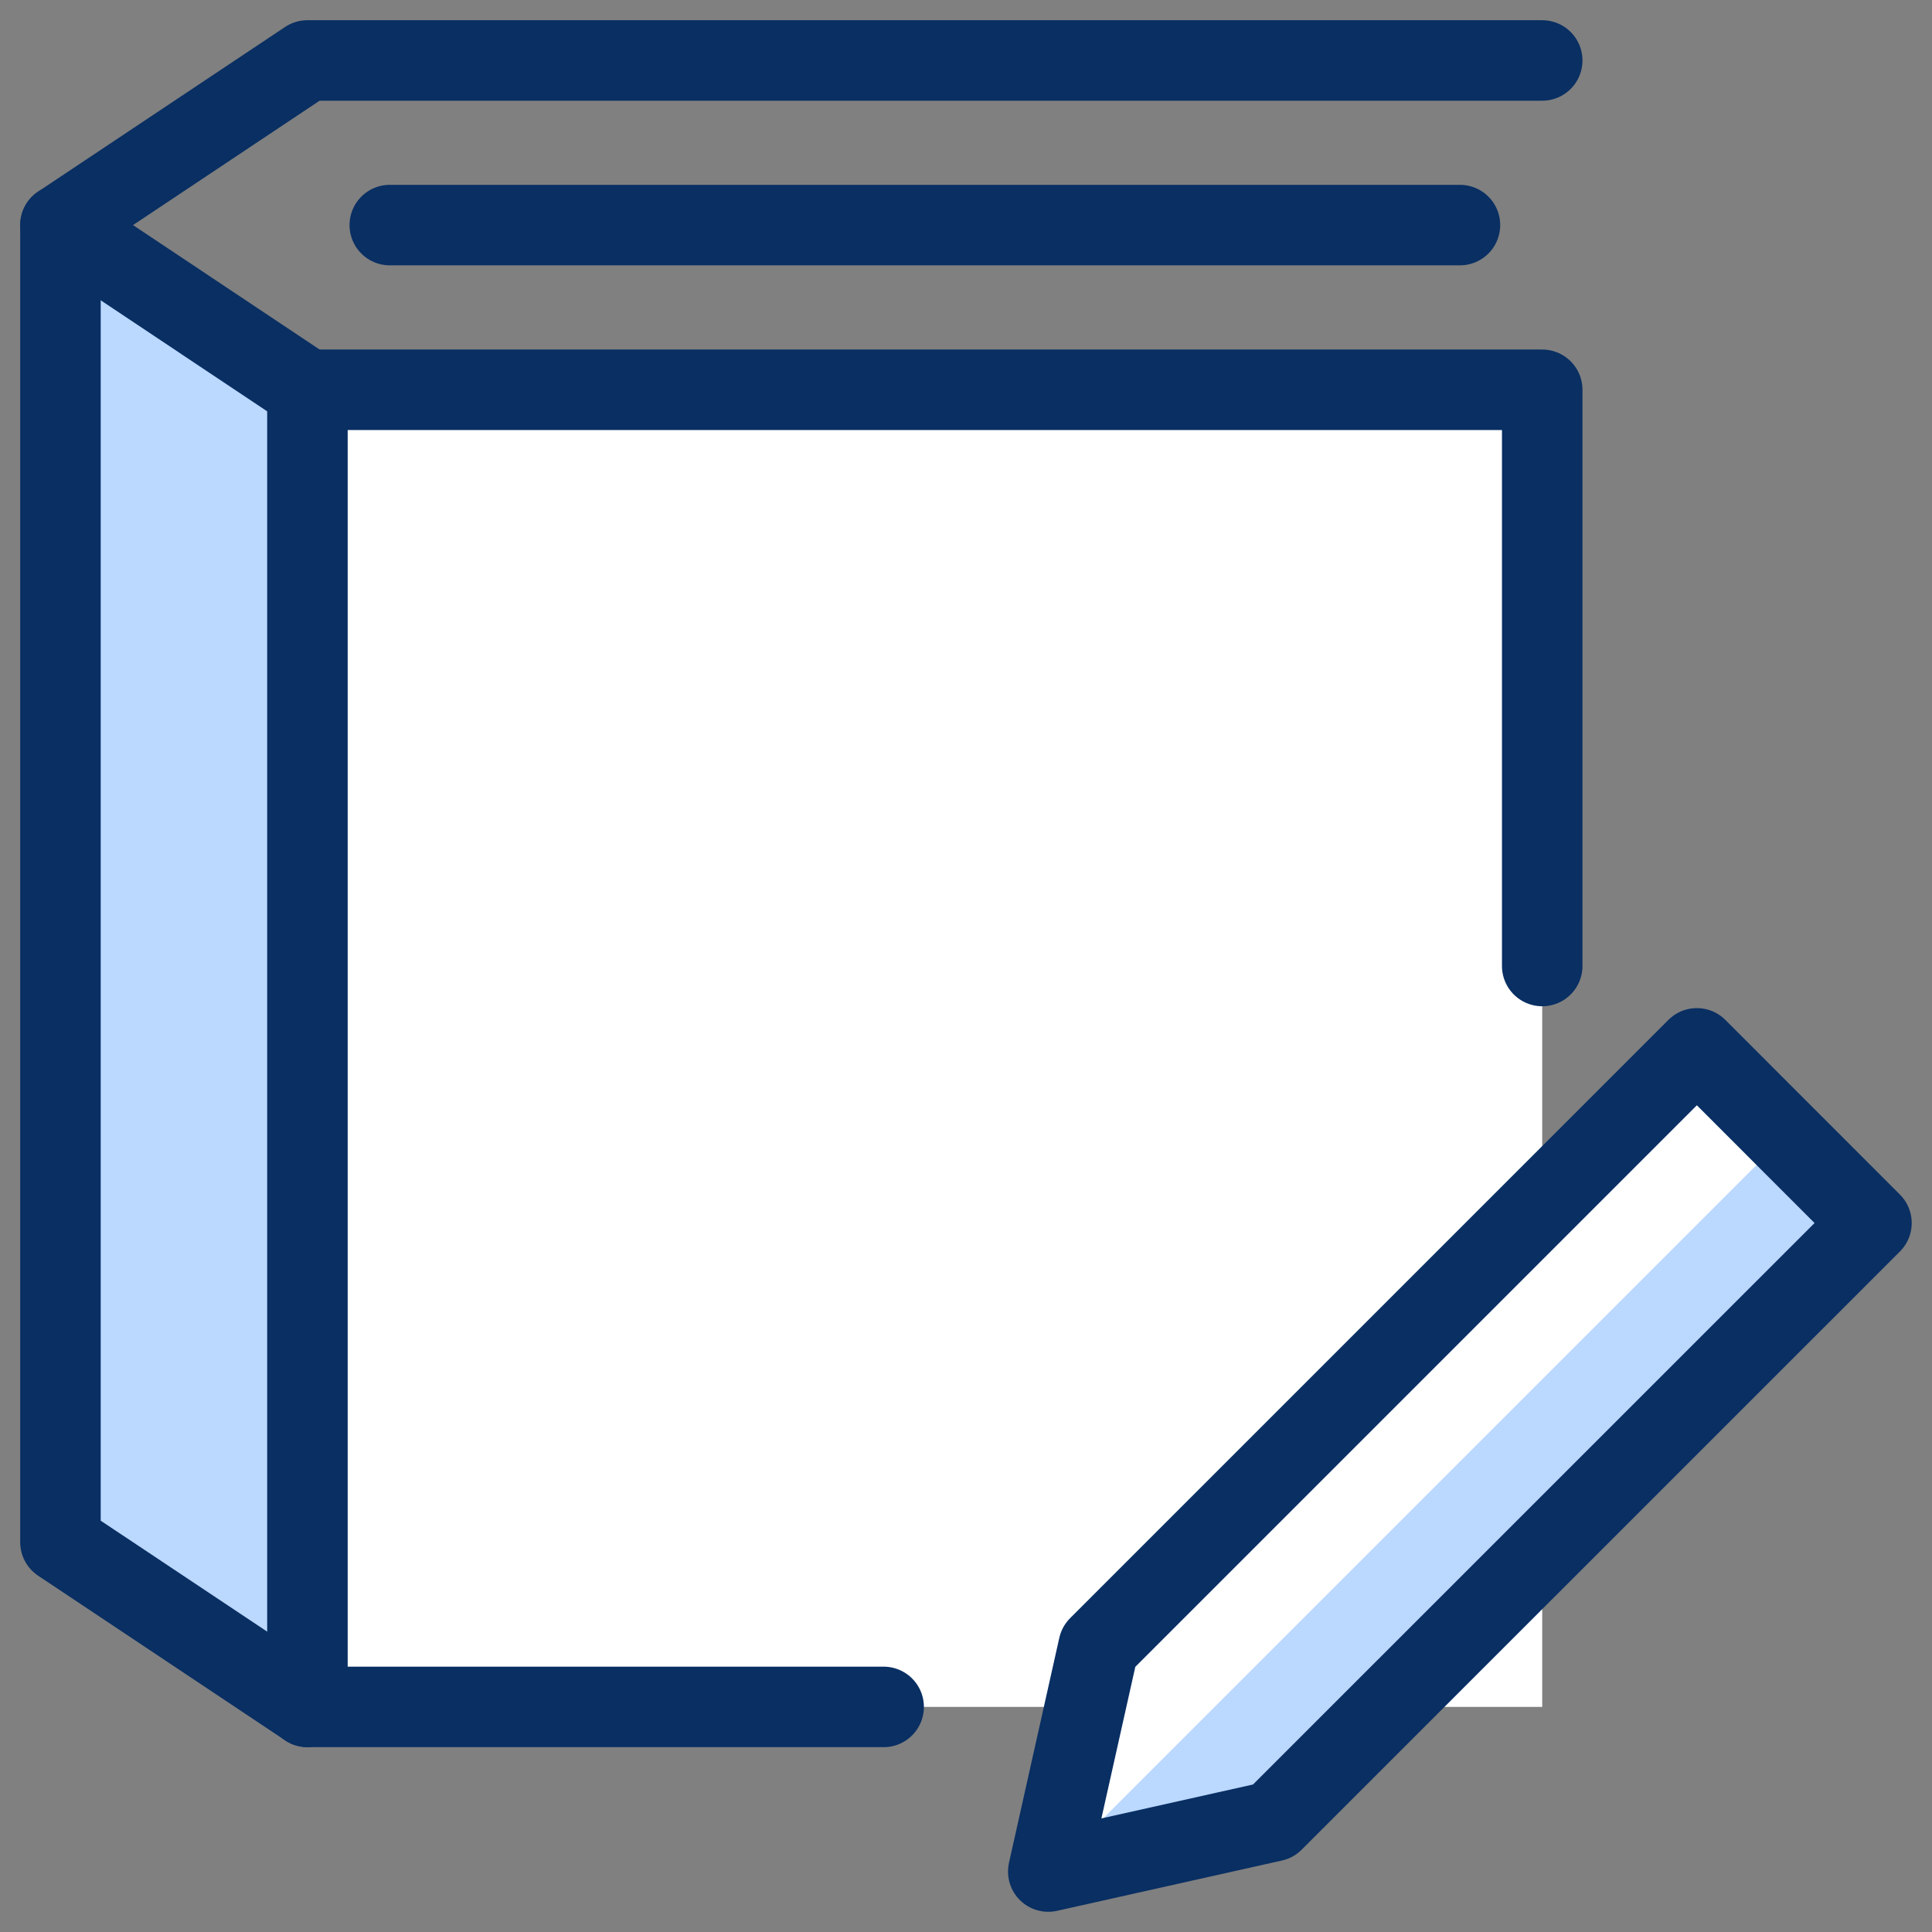
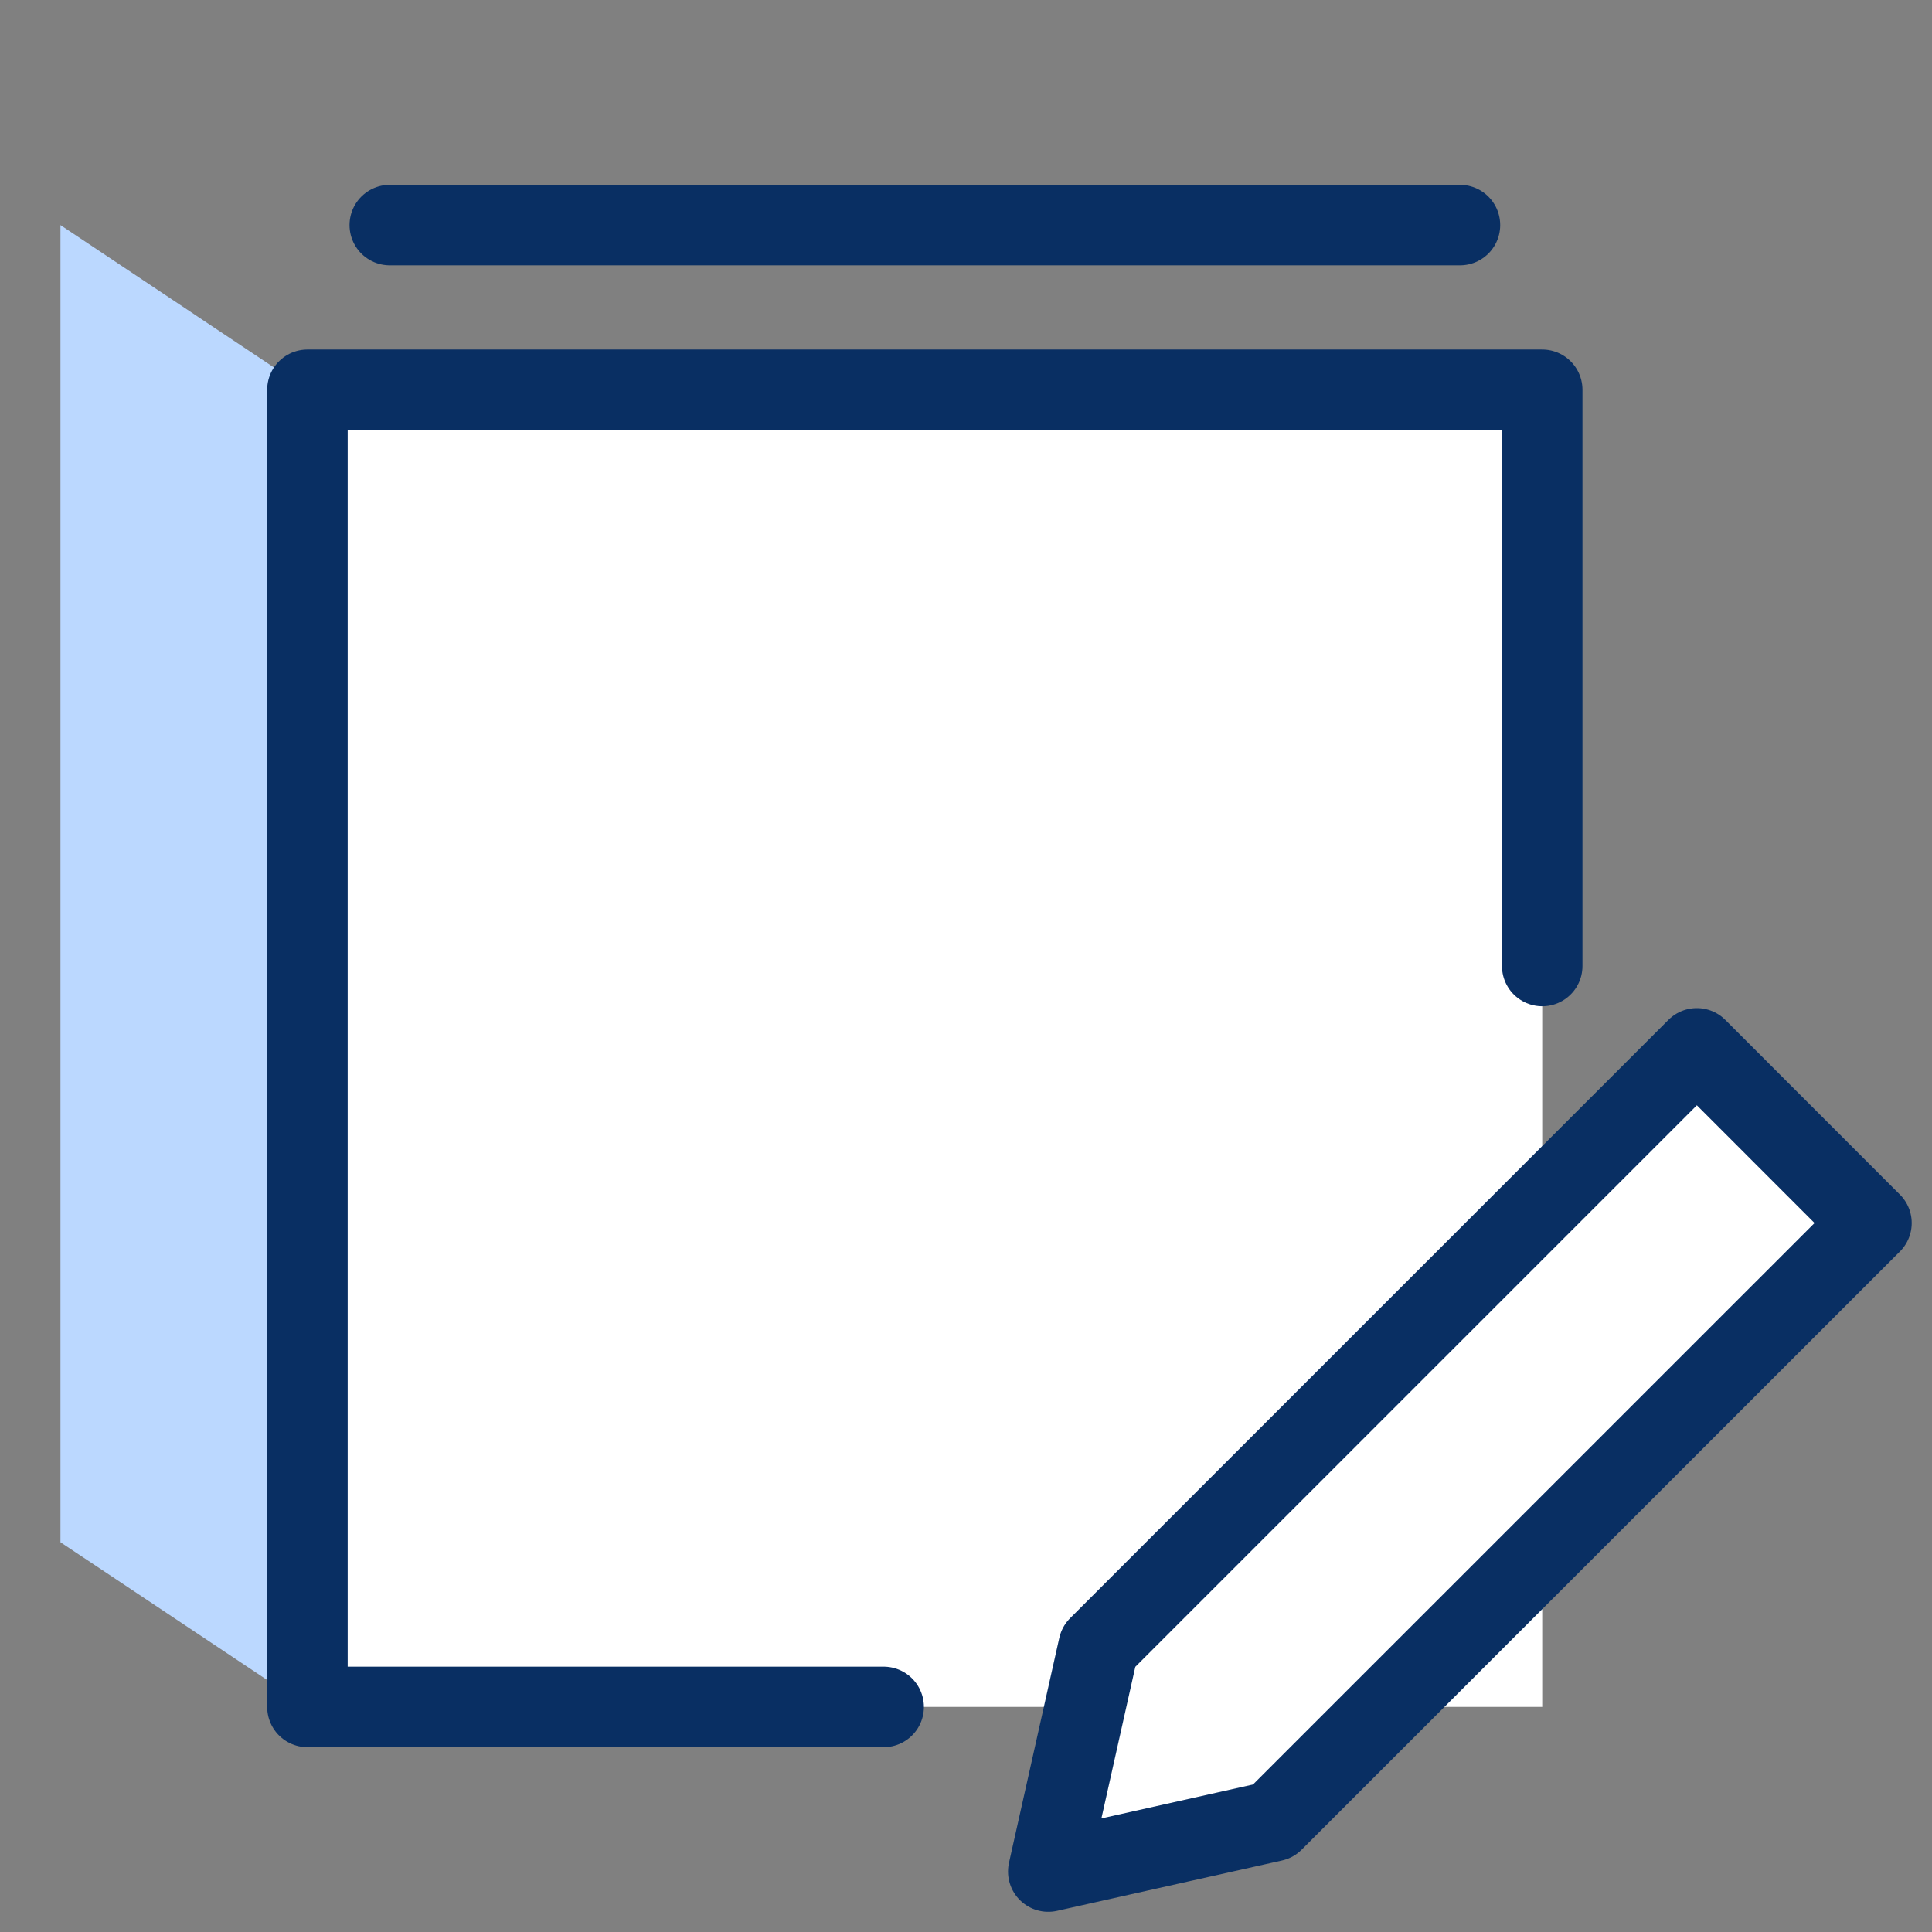
<svg xmlns="http://www.w3.org/2000/svg" fill="none" viewBox="0 0 24 24" id="Book-Pencil--Streamline-Cyber">
  <rect x="0" y="0" width="24" height="24" fill="#808080" stroke="none" />
  <desc>
    Book Pencil Streamline Icon: https://streamlinehq.com
  </desc>
  <path fill="#ffffff" d="m19.158 19.282 4.09 -4.089 -2.169 -2.17 -1.921 1.921V4.842H3.819v16.362h9.661l-0.457 2.045 2.794 -0.625 1.42 -1.42h1.921V19.282Z" stroke-width="1" />
  <path fill="#bbd8ff" d="M0.751 2.796v16.362l3.068 2.045V4.842L0.751 2.796Z" stroke-width="1" />
-   <path fill="#bbd8ff" d="m22.174 14.118 -9.125 9.125 2.767 -0.619 7.432 -7.431 -1.075 -1.075Z" stroke-width="1" />
  <path stroke="#092f63" stroke-linecap="round" stroke-linejoin="round" d="M18.136 2.796H4.842" stroke-width="1" />
-   <path stroke="#092f63" stroke-linecap="round" stroke-linejoin="round" d="M19.158 0.751H3.819L0.751 2.796 3.819 4.842" stroke-width="1" />
-   <path stroke="#092f63" stroke-linecap="round" stroke-linejoin="round" d="M0.751 2.796v16.362l3.068 2.045" stroke-width="1" />
  <path stroke="#092f63" stroke-linecap="round" stroke-linejoin="round" d="M19.158 12V4.842H3.819v16.362h7.158" stroke-width="1" />
  <path stroke="#092f63" stroke-linecap="round" stroke-linejoin="round" d="m13.647 20.455 7.432 -7.432 2.169 2.17 -7.432 7.431 -2.794 0.625 0.625 -2.794Z" stroke-width="1" />
</svg>